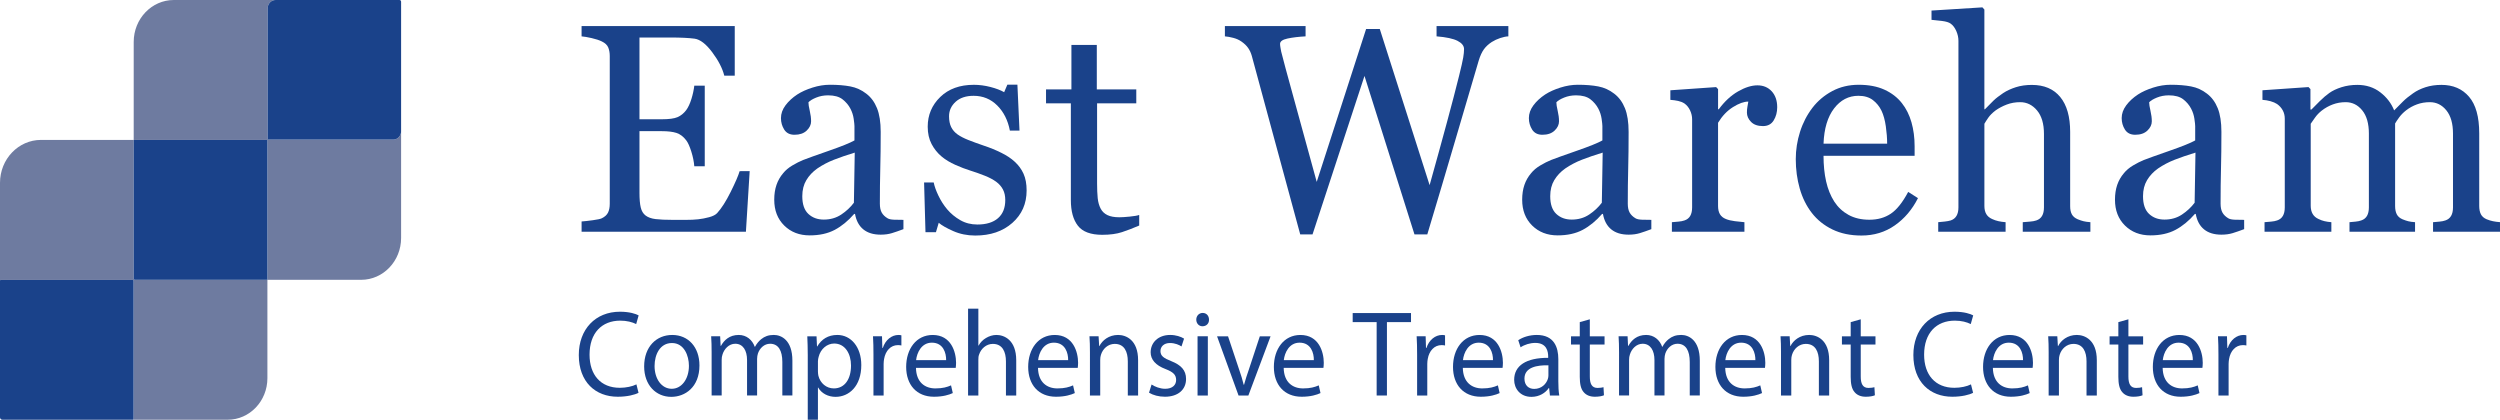
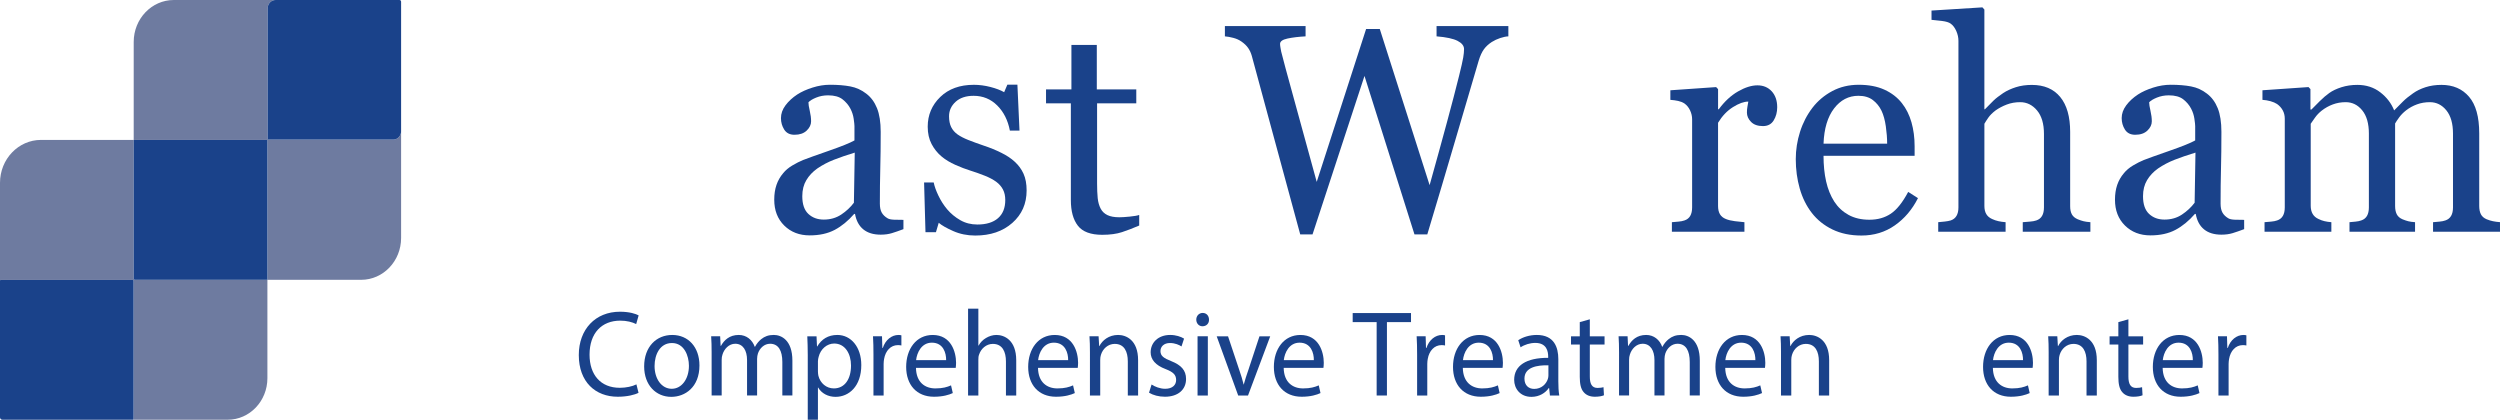
<svg xmlns="http://www.w3.org/2000/svg" version="1.1" id="Layer_1" x="0px" y="0px" viewBox="0 0 357.375 60" style="enable-background:new 0 0 357.375 60;" xml:space="preserve">
  <style type="text/css">.st0{fill:#6E7BA0;}.st1{fill:#1A428A;}</style>
  <g>
    <g>
      <path class="st0" d="M56.206,19.959H38.297c-0.018,0-0.033-0.015-0.033-0.034V1.184C38.264,0.53,38.771,0,39.396,0    H24.844c-3.165,0-5.731,2.685-5.731,5.997V20h19.081c0.018,0,0.032,0.015,0.032,0.033V40h13.398    c3.156,0,5.714-2.677,5.714-5.979V18.775C57.338,19.429,56.831,19.959,56.206,19.959z" />
      <path class="st0" d="M19.113,39.807V20H5.865C2.626,20,0,22.748,0,26.138v13.979c0-0.054,0.042-0.098,0.094-0.098    h18.908c0.052,0,0.094,0.044,0.094,0.098V59.902c0,0.054-0.042,0.098-0.094,0.098h13.547    c3.135,0,5.676-2.659,5.676-5.94V40H19.297C19.195,40,19.113,39.914,19.113,39.807z" />
      <path class="st1" d="M38.194,20h-19.081v19.807c0,0.106,0.083,0.193,0.184,0.193h18.928V20.033    C38.225,20.015,38.211,20,38.194,20z" />
      <path class="st1" d="M19.095,59.902V40.116c0-0.054-0.042-0.098-0.094-0.098H0.094C0.042,40.018,0,40.062,0,40.116    v19.544C0,59.848,0.145,60,0.325,60h18.677C19.053,60,19.095,59.956,19.095,59.902z" />
      <path class="st1" d="M57.105,0H39.396c-0.625,0-1.132,0.53-1.132,1.184v18.741c0,0.019,0.015,0.034,0.033,0.034    h17.909c0.625,0,1.132-0.53,1.132-1.184V0.243C57.338,0.109,57.234,0,57.105,0z" />
    </g>
    <g>
      <path class="st1" d="M91.277,56.153c-0.535,0.28-1.604,0.56-2.974,0.56c-3.175,0-5.564-2.099-5.564-5.963    c0-3.689,2.389-6.19,5.881-6.19c1.403,0,2.289,0.315,2.673,0.524l-0.351,1.242    c-0.551-0.28-1.336-0.49-2.272-0.49c-2.64,0-4.394,1.767-4.394,4.861c0,2.886,1.587,4.739,4.328,4.739    c0.885,0,1.788-0.192,2.373-0.489L91.277,56.153z" />
      <path class="st1" d="M99.986,52.236c0,3.13-2.072,4.494-4.027,4.494c-2.189,0-3.877-1.679-3.877-4.354    c0-2.833,1.771-4.494,4.01-4.494C98.415,47.882,99.986,49.648,99.986,52.236z M93.57,52.324    c0,1.853,1.019,3.252,2.456,3.252c1.403,0,2.456-1.381,2.456-3.287c0-1.435-0.685-3.253-2.423-3.253    C94.322,49.036,93.57,50.715,93.57,52.324z" />
      <path class="st1" d="M101.726,50.365c0-0.874-0.017-1.591-0.067-2.291h1.287l0.067,1.364h0.05    c0.451-0.805,1.203-1.557,2.54-1.557c1.103,0,1.938,0.7,2.289,1.696h0.033c0.251-0.472,0.568-0.839,0.902-1.102    c0.484-0.385,1.019-0.595,1.788-0.595c1.069,0,2.657,0.734,2.657,3.673v4.983h-1.437v-4.791    c0-1.627-0.568-2.606-1.754-2.606c-0.835,0-1.487,0.646-1.737,1.398c-0.067,0.21-0.117,0.49-0.117,0.769v5.229    h-1.437v-5.071c0-1.347-0.568-2.325-1.688-2.325c-0.919,0-1.587,0.769-1.821,1.538    c-0.084,0.228-0.117,0.49-0.117,0.752v5.106h-1.437L101.726,50.365L101.726,50.365z" />
      <path class="st1" d="M115.47,50.838c0-1.085-0.033-1.959-0.067-2.764h1.32l0.067,1.452h0.034    c0.602-1.032,1.554-1.645,2.873-1.645c1.955,0,3.425,1.731,3.425,4.302c0,3.043-1.771,4.547-3.676,4.547    c-1.069,0-2.005-0.489-2.49-1.329h-0.033V60h-1.454V50.838z M116.923,53.093c0,0.228,0.033,0.438,0.067,0.63    c0.267,1.066,1.153,1.801,2.206,1.801c1.554,0,2.456-1.328,2.456-3.269c0-1.696-0.852-3.147-2.406-3.147    c-1.002,0-1.938,0.752-2.222,1.906c-0.05,0.192-0.1,0.419-0.1,0.629v1.451H116.923z" />
      <path class="st1" d="M124.862,50.715c0-0.996-0.017-1.853-0.067-2.641h1.287l0.05,1.661h0.066    c0.368-1.136,1.253-1.853,2.239-1.853c0.167,0,0.284,0.018,0.417,0.053v1.451    c-0.15-0.034-0.301-0.052-0.501-0.052c-1.036,0-1.771,0.821-1.972,1.976c-0.034,0.21-0.067,0.455-0.067,0.717    v4.512h-1.454L124.862,50.715L124.862,50.715z" />
      <path class="st1" d="M130.939,52.586c0.033,2.081,1.303,2.938,2.773,2.938c1.053,0,1.688-0.192,2.239-0.436    l0.251,1.102c-0.518,0.245-1.404,0.524-2.69,0.524c-2.489,0-3.976-1.714-3.976-4.267s1.437-4.564,3.792-4.564    c2.64,0,3.342,2.431,3.342,3.987c0,0.315-0.034,0.56-0.05,0.717H130.939z M135.25,51.484    c0.017-0.98-0.384-2.5-2.039-2.5c-1.487,0-2.139,1.434-2.255,2.5H135.25z" />
      <path class="st1" d="M138.386,44.123h1.47v5.28h0.034c0.234-0.436,0.602-0.821,1.052-1.084    c0.435-0.263,0.953-0.438,1.504-0.438c1.086,0,2.824,0.7,2.824,3.62v5.036h-1.47v-4.861    c0-1.364-0.484-2.518-1.872-2.518c-0.952,0-1.704,0.699-1.971,1.538c-0.084,0.21-0.101,0.438-0.101,0.734v5.106    h-1.47L138.386,44.123L138.386,44.123z" />
      <path class="st1" d="M148.382,52.586c0.033,2.081,1.303,2.938,2.773,2.938c1.053,0,1.688-0.192,2.239-0.436    l0.251,1.102c-0.518,0.245-1.404,0.524-2.69,0.524c-2.489,0-3.977-1.714-3.977-4.267s1.437-4.564,3.793-4.564    c2.64,0,3.342,2.431,3.342,3.987c0,0.315-0.034,0.56-0.05,0.717H148.382z M152.692,51.484    c0.017-0.98-0.384-2.5-2.039-2.5c-1.487,0-2.139,1.434-2.255,2.5H152.692z" />
      <path class="st1" d="M155.807,50.365c0-0.874-0.017-1.591-0.067-2.291h1.303l0.084,1.399h0.034    c0.401-0.805,1.336-1.592,2.673-1.592c1.119,0,2.857,0.7,2.857,3.603v5.054h-1.47v-4.879    c0-1.364-0.484-2.5-1.872-2.5c-0.969,0-1.721,0.717-1.971,1.573c-0.067,0.192-0.101,0.455-0.101,0.717v5.089    h-1.47L155.807,50.365L155.807,50.365z" />
      <path class="st1" d="M164.619,54.964c0.435,0.298,1.203,0.612,1.938,0.612c1.069,0,1.57-0.56,1.57-1.259    c0-0.734-0.417-1.137-1.503-1.557c-1.454-0.542-2.139-1.381-2.139-2.396c0-1.364,1.052-2.483,2.79-2.483    c0.819,0,1.537,0.245,1.988,0.525l-0.368,1.119c-0.317-0.21-0.902-0.49-1.654-0.49    c-0.869,0-1.353,0.524-1.353,1.154c0,0.699,0.484,1.015,1.537,1.434c1.403,0.56,2.122,1.294,2.122,2.554    c0,1.486-1.103,2.535-3.024,2.535c-0.885,0-1.704-0.228-2.272-0.577L164.619,54.964z" />
      <path class="st1" d="M172.827,45.696c0.018,0.524-0.351,0.944-0.935,0.944c-0.518,0-0.885-0.42-0.885-0.944    c0-0.542,0.384-0.962,0.919-0.962C172.476,44.734,172.827,45.154,172.827,45.696z M171.19,56.538v-8.464h1.47    v8.464H171.19z" />
-       <path class="st1" d="M175.547,48.074l1.588,4.757c0.268,0.769,0.484,1.469,0.651,2.168h0.05    c0.185-0.699,0.418-1.398,0.685-2.168l1.57-4.757h1.537l-3.175,8.464h-1.403l-3.074-8.464    C173.977,48.074,175.547,48.074,175.547,48.074z" />
+       <path class="st1" d="M175.547,48.074l1.588,4.757c0.268,0.769,0.484,1.469,0.651,2.168c0.185-0.699,0.418-1.398,0.685-2.168l1.57-4.757h1.537l-3.175,8.464h-1.403l-3.074-8.464    C173.977,48.074,175.547,48.074,175.547,48.074z" />
      <path class="st1" d="M183.504,52.586c0.033,2.081,1.303,2.938,2.773,2.938c1.053,0,1.688-0.192,2.238-0.436    l0.251,1.102c-0.518,0.245-1.403,0.524-2.69,0.524c-2.489,0-3.977-1.714-3.977-4.267s1.438-4.564,3.793-4.564    c2.641,0,3.342,2.431,3.342,3.987c0,0.315-0.033,0.56-0.05,0.717H183.504z M187.814,51.484    c0.017-0.98-0.385-2.5-2.039-2.5c-1.486,0-2.139,1.434-2.255,2.5H187.814z" />
      <path class="st1" d="M196.792,46.046h-3.426V44.752h8.338v1.294h-3.442v10.492h-1.47L196.792,46.046L196.792,46.046z" />
      <path class="st1" d="M202.576,50.715c0-0.996-0.017-1.853-0.067-2.641h1.287l0.05,1.661h0.066    c0.368-1.136,1.254-1.853,2.239-1.853c0.167,0,0.284,0.018,0.418,0.053v1.451    c-0.15-0.034-0.301-0.052-0.501-0.052c-1.036,0-1.772,0.821-1.972,1.976c-0.034,0.21-0.067,0.455-0.067,0.717    v4.512h-1.453L202.576,50.715L202.576,50.715z" />
      <path class="st1" d="M209.111,52.586c0.033,2.081,1.304,2.938,2.773,2.938c1.053,0,1.688-0.192,2.239-0.436    l0.251,1.102c-0.519,0.245-1.404,0.524-2.69,0.524c-2.489,0-3.977-1.714-3.977-4.267s1.437-4.564,3.793-4.564    c2.64,0,3.342,2.431,3.342,3.987c0,0.315-0.034,0.56-0.051,0.717H209.111z M213.422,51.484    c0.017-0.98-0.384-2.5-2.038-2.5c-1.487,0-2.139,1.434-2.256,2.5H213.422z" />
      <path class="st1" d="M221.564,56.538l-0.117-1.066h-0.051c-0.451,0.664-1.319,1.259-2.473,1.259    c-1.637,0-2.473-1.207-2.473-2.431c0-2.046,1.737-3.165,4.862-3.147v-0.175c0-0.699-0.184-1.959-1.838-1.959    c-0.752,0-1.537,0.245-2.106,0.63l-0.334-1.015c0.668-0.454,1.638-0.752,2.656-0.752    c2.473,0,3.074,1.767,3.074,3.463v3.165c0,0.734,0.034,1.451,0.134,2.028L221.564,56.538L221.564,56.538z     M221.346,52.219c-1.603-0.035-3.425,0.263-3.425,1.906c0,0.997,0.635,1.469,1.387,1.469    c1.053,0,1.721-0.699,1.955-1.416c0.05-0.158,0.083-0.333,0.083-0.49L221.346,52.219L221.346,52.219z" />
      <path class="st1" d="M227.264,45.644v2.431h2.106v1.172h-2.106v4.564c0,1.049,0.284,1.644,1.103,1.644    c0.385,0,0.668-0.053,0.853-0.105l0.066,1.154c-0.284,0.123-0.735,0.21-1.303,0.21    c-0.685,0-1.236-0.228-1.587-0.646c-0.418-0.455-0.568-1.207-0.568-2.204v-4.616h-1.253v-1.172h1.253v-2.028    L227.264,45.644z" />
      <path class="st1" d="M231.443,50.365c0-0.874-0.017-1.591-0.067-2.291h1.287l0.066,1.364h0.05    c0.451-0.805,1.203-1.557,2.54-1.557c1.103,0,1.938,0.7,2.289,1.696h0.033c0.251-0.472,0.568-0.839,0.902-1.102    c0.484-0.385,1.02-0.595,1.788-0.595c1.069,0,2.656,0.734,2.656,3.673v4.983h-1.437v-4.791    c0-1.627-0.568-2.606-1.755-2.606c-0.835,0-1.486,0.646-1.737,1.398c-0.066,0.21-0.117,0.49-0.117,0.769v5.229    h-1.437v-5.071c0-1.347-0.568-2.325-1.688-2.325c-0.919,0-1.588,0.769-1.821,1.538    c-0.084,0.228-0.117,0.49-0.117,0.752v5.106h-1.437L231.443,50.365L231.443,50.365z" />
      <path class="st1" d="M246.621,52.586c0.033,2.081,1.303,2.938,2.773,2.938c1.053,0,1.688-0.192,2.238-0.436    l0.251,1.102c-0.518,0.245-1.403,0.524-2.69,0.524c-2.489,0-3.977-1.714-3.977-4.267s1.438-4.564,3.793-4.564    c2.641,0,3.342,2.431,3.342,3.987c0,0.315-0.033,0.56-0.05,0.717H246.621z M250.932,51.484    c0.017-0.98-0.385-2.5-2.039-2.5c-1.486,0-2.139,1.434-2.255,2.5H250.932z" />
      <path class="st1" d="M254.595,50.365c0-0.874-0.017-1.591-0.067-2.291h1.304l0.083,1.399h0.034    c0.4-0.805,1.336-1.592,2.673-1.592c1.119,0,2.857,0.7,2.857,3.603v5.054h-1.471v-4.879    c0-1.364-0.484-2.5-1.871-2.5c-0.969,0-1.721,0.717-1.972,1.573c-0.066,0.192-0.101,0.455-0.101,0.717v5.089    h-1.47v-6.173H254.595z" />
-       <path class="st1" d="M265.993,45.644v2.431h2.106v1.172h-2.106v4.564c0,1.049,0.284,1.644,1.103,1.644    c0.384,0,0.668-0.053,0.852-0.105l0.067,1.154c-0.284,0.123-0.735,0.21-1.304,0.21    c-0.685,0-1.236-0.228-1.587-0.646c-0.418-0.455-0.568-1.207-0.568-2.204v-4.616h-1.253v-1.172h1.253v-2.028    L265.993,45.644z" />
-       <path class="st1" d="M282.054,56.153c-0.534,0.28-1.603,0.56-2.974,0.56c-3.175,0-5.564-2.099-5.564-5.963    c0-3.689,2.389-6.19,5.881-6.19c1.403,0,2.289,0.315,2.673,0.524l-0.351,1.242    c-0.552-0.28-1.337-0.49-2.272-0.49c-2.64,0-4.394,1.767-4.394,4.861c0,2.886,1.587,4.739,4.327,4.739    c0.885,0,1.787-0.192,2.372-0.489L282.054,56.153z" />
      <path class="st1" d="M284.882,52.586c0.033,2.081,1.304,2.938,2.773,2.938c1.053,0,1.688-0.192,2.239-0.436    l0.251,1.102c-0.519,0.245-1.404,0.524-2.69,0.524c-2.489,0-3.977-1.714-3.977-4.267s1.437-4.564,3.793-4.564    c2.64,0,3.342,2.431,3.342,3.987c0,0.315-0.034,0.56-0.051,0.717H284.882z M289.192,51.484    c0.017-0.98-0.384-2.5-2.038-2.5c-1.487,0-2.139,1.434-2.256,2.5H289.192z" />
      <path class="st1" d="M292.855,50.365c0-0.874-0.017-1.591-0.066-2.291h1.303l0.084,1.399h0.033    c0.401-0.805,1.337-1.592,2.674-1.592c1.119,0,2.856,0.7,2.856,3.603v5.054h-1.47v-4.879    c0-1.364-0.485-2.5-1.872-2.5c-0.969,0-1.721,0.717-1.971,1.573c-0.067,0.192-0.101,0.455-0.101,0.717v5.089    h-1.471L292.855,50.365L292.855,50.365z" />
      <path class="st1" d="M304.255,45.644v2.431h2.104v1.172h-2.104v4.564c0,1.049,0.283,1.644,1.103,1.644    c0.384,0,0.668-0.053,0.852-0.105l0.067,1.154c-0.284,0.123-0.735,0.21-1.304,0.21    c-0.685,0-1.236-0.228-1.587-0.646c-0.418-0.455-0.568-1.207-0.568-2.204v-4.616h-1.253v-1.172h1.253v-2.028    L304.255,45.644z" />
      <path class="st1" d="M309.152,52.586c0.034,2.081,1.304,2.938,2.774,2.938c1.052,0,1.688-0.192,2.238-0.436    l0.251,1.102c-0.519,0.245-1.403,0.524-2.69,0.524c-2.489,0-3.977-1.714-3.977-4.267s1.438-4.564,3.793-4.564    c2.64,0,3.342,2.431,3.342,3.987c0,0.315-0.033,0.56-0.05,0.717H309.152z M313.464,51.484    c0.017-0.98-0.385-2.5-2.039-2.5c-1.487,0-2.139,1.434-2.256,2.5H313.464z" />
      <path class="st1" d="M317.126,50.715c0-0.996-0.017-1.853-0.066-2.641h1.286l0.05,1.661h0.067    c0.367-1.136,1.253-1.853,2.238-1.853c0.167,0,0.284,0.018,0.418,0.053v1.451    c-0.15-0.034-0.301-0.052-0.501-0.052c-1.036,0-1.772,0.821-1.972,1.976c-0.033,0.21-0.067,0.455-0.067,0.717    v4.512h-1.453V50.715z" />
    </g>
    <g>
-       <path class="st1" d="M107.166,24.469l-0.538,8.662H83.138v-1.472c0.399-0.027,0.93-0.087,1.595-0.177    c0.665-0.09,1.097-0.182,1.296-0.279c0.425-0.207,0.721-0.477,0.887-0.808c0.166-0.332,0.249-0.753,0.249-1.264    V7.995c0-0.456-0.073-0.86-0.219-1.212c-0.146-0.352-0.452-0.639-0.917-0.86    c-0.359-0.18-0.841-0.338-1.446-0.477c-0.605-0.138-1.087-0.221-1.446-0.248V3.726h21.895v7.087h-1.496    c-0.266-1.05-0.841-2.166-1.725-3.347s-1.725-1.827-2.522-1.938c-0.412-0.055-0.904-0.096-1.476-0.124    c-0.572-0.028-1.223-0.042-1.954-0.042h-4.447v11.687h3.19c1.023,0,1.772-0.1,2.243-0.3    c0.472-0.2,0.888-0.536,1.247-1.005c0.292-0.4,0.541-0.935,0.748-1.606c0.206-0.67,0.342-1.302,0.409-1.896    h1.495v11.521h-1.495c-0.054-0.663-0.196-1.364-0.429-2.103c-0.232-0.739-0.475-1.274-0.728-1.606    c-0.412-0.539-0.881-0.891-1.406-1.057c-0.525-0.166-1.22-0.248-2.084-0.248h-3.19v8.813    c0,0.883,0.06,1.579,0.18,2.089s0.352,0.896,0.698,1.159c0.346,0.262,0.817,0.432,1.415,0.507    c0.599,0.075,1.449,0.114,2.553,0.114c0.439,0,1.017,0,1.735,0s1.322-0.027,1.815-0.084    c0.505-0.055,1.027-0.154,1.565-0.3c0.538-0.145,0.92-0.342,1.147-0.591c0.611-0.663,1.253-1.668,1.924-3.015    c0.671-1.347,1.1-2.338,1.286-2.974H107.166z" />
      <path class="st1" d="M129.144,32.758c-0.625,0.234-1.173,0.424-1.645,0.569s-1.007,0.218-1.605,0.218    c-1.037,0-1.865-0.252-2.483-0.756c-0.618-0.505-1.014-1.24-1.187-2.208h-0.12    c-0.864,0.995-1.792,1.754-2.781,2.28c-0.991,0.524-2.184,0.787-3.58,0.787c-1.476,0-2.689-0.47-3.639-1.409    c-0.951-0.939-1.426-2.168-1.426-3.688c0-0.788,0.106-1.492,0.319-2.114c0.213-0.622,0.532-1.181,0.958-1.678    c0.332-0.415,0.77-0.784,1.316-1.109c0.545-0.324,1.057-0.583,1.536-0.777c0.598-0.235,1.811-0.67,3.639-1.306    c1.828-0.635,3.061-1.132,3.699-1.492v-2.052c0-0.179-0.037-0.524-0.109-1.036    c-0.073-0.511-0.23-0.995-0.469-1.451c-0.266-0.511-0.642-0.957-1.127-1.336s-1.173-0.57-2.063-0.57    c-0.612,0-1.18,0.107-1.705,0.321c-0.525,0.214-0.894,0.439-1.107,0.674c0,0.276,0.063,0.684,0.19,1.222    c0.127,0.539,0.19,1.036,0.19,1.492c0,0.484-0.209,0.926-0.628,1.326c-0.419,0.401-1,0.601-1.745,0.601    c-0.665,0-1.154-0.245-1.466-0.736c-0.312-0.49-0.469-1.039-0.469-1.647c0-0.635,0.216-1.243,0.648-1.823    c0.432-0.58,0.993-1.098,1.685-1.554c0.599-0.387,1.323-0.715,2.174-0.984    c0.851-0.27,1.682-0.404,2.493-0.404c1.117,0,2.09,0.08,2.921,0.238c0.831,0.159,1.585,0.5,2.264,1.025    c0.678,0.511,1.193,1.206,1.545,2.083c0.352,0.877,0.528,2.007,0.528,3.388c0,1.976-0.02,3.727-0.06,5.253    c-0.04,1.527-0.06,3.195-0.06,5.004c0,0.539,0.089,0.967,0.269,1.285c0.18,0.318,0.455,0.587,0.828,0.808    c0.199,0.125,0.515,0.193,0.947,0.207c0.432,0.014,0.874,0.021,1.326,0.021V32.758z M122.185,21.816    c-1.13,0.346-2.121,0.685-2.971,1.018c-0.851,0.332-1.642,0.748-2.373,1.246    c-0.665,0.471-1.19,1.028-1.575,1.672c-0.386,0.644-0.578,1.409-0.578,2.294c0,1.149,0.289,1.994,0.867,2.534    s1.312,0.81,2.204,0.81c0.943,0,1.774-0.239,2.492-0.716c0.718-0.477,1.323-1.042,1.815-1.692L122.185,21.816z    " />
      <path class="st1" d="M145.06,23.122c0.545,0.498,0.964,1.071,1.256,1.72s0.439,1.443,0.439,2.383    c0,1.893-0.681,3.44-2.044,4.642c-1.363,1.202-3.127,1.803-5.294,1.803c-1.144,0-2.197-0.214-3.161-0.642    c-0.964-0.429-1.652-0.822-2.064-1.182l-0.399,1.347h-1.495l-0.2-7.107h1.376    c0.106,0.54,0.332,1.172,0.678,1.893c0.345,0.721,0.764,1.372,1.256,1.954c0.519,0.61,1.14,1.123,1.865,1.539    c0.724,0.416,1.539,0.623,2.442,0.623c1.276,0,2.26-0.302,2.952-0.906c0.691-0.605,1.037-1.469,1.037-2.595    c0-0.58-0.109-1.081-0.329-1.502c-0.219-0.421-0.541-0.79-0.967-1.108c-0.439-0.318-0.977-0.605-1.615-0.86    c-0.638-0.256-1.35-0.508-2.134-0.756c-0.625-0.193-1.319-0.46-2.084-0.798    c-0.764-0.338-1.419-0.736-1.964-1.191c-0.585-0.483-1.064-1.078-1.436-1.782s-0.558-1.534-0.558-2.487    c0-1.671,0.598-3.087,1.794-4.248c1.197-1.16,2.798-1.74,4.806-1.74c0.77,0,1.558,0.103,2.363,0.31    c0.804,0.207,1.458,0.456,1.964,0.746l0.459-1.078h1.435l0.299,6.569h-1.376    c-0.279-1.47-0.881-2.667-1.805-3.589c-0.924-0.922-2.051-1.384-3.38-1.384c-1.09,0-1.948,0.285-2.572,0.856    c-0.625,0.571-0.938,1.259-0.938,2.066c0,0.622,0.103,1.14,0.309,1.554c0.206,0.414,0.515,0.767,0.927,1.057    c0.399,0.276,0.9,0.536,1.506,0.777c0.605,0.242,1.353,0.515,2.243,0.819c0.877,0.29,1.705,0.628,2.482,1.015    C143.914,22.224,144.555,22.652,145.06,23.122z" />
      <path class="st1" d="M162.85,32.239c-0.864,0.373-1.682,0.688-2.452,0.942c-0.771,0.256-1.715,0.384-2.832,0.384    c-1.648,0-2.809-0.432-3.48-1.295s-1.007-2.083-1.007-3.658V14.771h-3.549v-1.989h3.629V6.42h3.629v6.362h5.644    v1.989h-5.604v11.418c0,0.857,0.03,1.572,0.09,2.145c0.06,0.573,0.202,1.074,0.429,1.502    c0.212,0.401,0.531,0.705,0.957,0.912c0.425,0.207,0.997,0.311,1.715,0.311c0.332,0,0.821-0.031,1.466-0.094    c0.644-0.062,1.1-0.142,1.365-0.238V32.239z" />
      <path class="st1" d="M215.619,5.197c-0.333,0.014-0.719,0.093-1.156,0.238c-0.44,0.145-0.846,0.335-1.217,0.57    c-0.466,0.304-0.842,0.653-1.127,1.046c-0.286,0.394-0.535,0.943-0.748,1.647c-0.943,3.191-2.041,6.918-3.29,11.18    s-2.599,8.803-4.048,13.625h-1.836l-7.143-22.648l-7.426,22.648h-1.762c-1.316-4.835-2.679-9.854-4.088-15.055    s-2.353-8.685-2.832-10.454c-0.119-0.428-0.295-0.808-0.527-1.14s-0.549-0.635-0.947-0.912    c-0.332-0.235-0.722-0.411-1.167-0.528s-0.847-0.19-1.206-0.218V3.726h11.533v1.471    c-1.01,0.056-1.87,0.159-2.581,0.311c-0.712,0.152-1.066,0.408-1.066,0.767c0,0.138,0.019,0.321,0.06,0.549    c0.04,0.228,0.072,0.411,0.1,0.549c0.305,1.216,0.846,3.226,1.623,6.03c0.777,2.804,1.93,7.003,3.457,12.598    l7.061-21.86h1.952l7.125,22.326c0.961-3.431,1.787-6.431,2.481-8.998s1.268-4.764,1.721-6.59    c0.32-1.287,0.519-2.169,0.6-2.646s0.119-0.88,0.119-1.212c0-0.47-0.309-0.863-0.927-1.181    s-1.618-0.532-3.001-0.643V3.726h10.264V5.197z" />
-       <path class="st1" d="M236.06,32.758c-0.625,0.234-1.173,0.424-1.645,0.569s-1.007,0.218-1.605,0.218    c-1.037,0-1.864-0.252-2.482-0.756c-0.618-0.505-1.014-1.24-1.187-2.208h-0.12    c-0.863,0.995-1.791,1.754-2.781,2.28c-0.99,0.524-2.184,0.787-3.579,0.787c-1.476,0-2.688-0.47-3.64-1.409    c-0.95-0.939-1.426-2.168-1.426-3.688c0-0.788,0.107-1.492,0.319-2.114c0.213-0.622,0.532-1.181,0.958-1.678    c0.332-0.415,0.769-0.784,1.315-1.109c0.545-0.324,1.057-0.583,1.536-0.777c0.598-0.235,1.81-0.67,3.639-1.306    c1.828-0.635,3.061-1.132,3.699-1.492v-2.052c0-0.179-0.037-0.524-0.109-1.036    c-0.074-0.511-0.231-0.995-0.469-1.451c-0.267-0.511-0.643-0.957-1.127-1.336    c-0.486-0.38-1.174-0.57-2.064-0.57c-0.611,0-1.18,0.107-1.705,0.321c-0.525,0.214-0.894,0.439-1.106,0.674    c0,0.276,0.064,0.684,0.19,1.222c0.126,0.539,0.19,1.036,0.19,1.492c0,0.484-0.209,0.926-0.628,1.326    c-0.419,0.401-1,0.601-1.744,0.601c-0.666,0-1.154-0.245-1.467-0.736c-0.312-0.49-0.469-1.039-0.469-1.647    c0-0.635,0.217-1.243,0.648-1.823s0.994-1.098,1.685-1.554c0.598-0.387,1.322-0.715,2.174-0.984    c0.85-0.27,1.682-0.404,2.492-0.404c1.117,0,2.09,0.08,2.921,0.238s1.585,0.5,2.264,1.025    c0.678,0.511,1.192,1.206,1.546,2.083c0.352,0.877,0.527,2.007,0.527,3.388c0,1.976-0.019,3.727-0.06,5.253    c-0.04,1.527-0.06,3.195-0.06,5.004c0,0.539,0.09,0.967,0.27,1.285c0.18,0.318,0.455,0.587,0.827,0.808    c0.199,0.125,0.515,0.193,0.947,0.207c0.432,0.014,0.874,0.021,1.325,0.021V32.758z M229.102,21.816    c-1.13,0.346-2.12,0.685-2.971,1.018c-0.852,0.332-1.643,0.748-2.373,1.246    c-0.665,0.471-1.19,1.028-1.575,1.672c-0.386,0.644-0.578,1.409-0.578,2.294c0,1.149,0.289,1.994,0.867,2.534    s1.312,0.81,2.204,0.81c0.943,0,1.773-0.239,2.492-0.716c0.718-0.477,1.322-1.042,1.815-1.692L229.102,21.816z    " />
      <path class="st1" d="M254.051,15.331c0,0.704-0.166,1.33-0.499,1.875c-0.332,0.546-0.845,0.818-1.535,0.818    c-0.745,0-1.313-0.2-1.705-0.601c-0.392-0.4-0.589-0.843-0.589-1.326c0-0.304,0.023-0.581,0.07-0.829    s0.09-0.497,0.13-0.746c-0.625,0-1.356,0.263-2.193,0.788c-0.838,0.525-1.549,1.271-2.134,2.238v11.895    c0,0.484,0.09,0.877,0.27,1.181c0.18,0.304,0.461,0.531,0.848,0.684c0.332,0.139,0.76,0.242,1.285,0.31    c0.525,0.07,0.981,0.118,1.366,0.145v1.368h-10.369v-1.368c0.306-0.027,0.622-0.056,0.947-0.083    s0.608-0.082,0.848-0.166c0.372-0.123,0.647-0.34,0.827-0.651c0.18-0.31,0.27-0.714,0.27-1.211v-12.605    c0-0.428-0.097-0.849-0.289-1.262c-0.193-0.414-0.463-0.745-0.808-0.994c-0.253-0.166-0.552-0.286-0.897-0.362    c-0.346-0.076-0.718-0.127-1.117-0.155v-1.368l6.541-0.456l0.279,0.29v2.88h0.1    c0.824-1.119,1.741-1.969,2.752-2.549c1.01-0.581,1.934-0.871,2.772-0.871s1.519,0.284,2.044,0.85    C253.787,13.618,254.051,14.377,254.051,15.331z" />
      <path class="st1" d="M274.174,28.323c-0.824,1.63-1.928,2.929-3.311,3.896s-2.971,1.45-4.766,1.45    c-1.582,0-2.968-0.29-4.158-0.87c-1.19-0.58-2.17-1.367-2.94-2.362c-0.771-0.995-1.347-2.155-1.726-3.481    s-0.568-2.728-0.568-4.207c0-1.326,0.203-2.628,0.609-3.906c0.404-1.278,1-2.428,1.784-3.45    c0.758-0.981,1.698-1.772,2.821-2.373c1.123-0.601,2.383-0.901,3.779-0.901c1.435,0,2.665,0.235,3.689,0.704    c1.023,0.47,1.853,1.112,2.492,1.927c0.611,0.774,1.066,1.685,1.365,2.735    c0.299,1.05,0.449,2.19,0.449,3.419v1.368h-13.021c0,1.343,0.123,2.562,0.369,3.656s0.635,2.056,1.166,2.887    c0.519,0.803,1.197,1.437,2.034,1.9s1.835,0.695,2.991,0.695c1.184,0,2.203-0.288,3.061-0.864    s1.685-1.614,2.482-3.114L274.174,28.323z M269.768,20.532c0-0.771-0.065-1.598-0.19-2.479    c-0.127-0.881-0.33-1.618-0.609-2.211c-0.306-0.633-0.725-1.149-1.256-1.549    c-0.531-0.399-1.217-0.599-2.054-0.599c-1.395,0-2.556,0.603-3.479,1.808s-1.426,2.882-1.506,5.031H269.768z" />
      <path class="st1" d="M298.823,33.131h-9.671v-1.368c0.305-0.027,0.644-0.056,1.017-0.083s0.679-0.082,0.917-0.166    c0.373-0.124,0.648-0.342,0.828-0.652c0.18-0.311,0.27-0.715,0.27-1.212V19.143    c0-1.451-0.33-2.569-0.99-3.357s-1.463-1.181-2.408-1.181c-0.693,0-1.336,0.114-1.929,0.342    c-0.593,0.228-1.123,0.508-1.589,0.839c-0.453,0.346-0.8,0.691-1.039,1.036    c-0.24,0.346-0.427,0.636-0.56,0.87v11.749c0,0.47,0.09,0.857,0.27,1.161s0.455,0.538,0.828,0.704    c0.291,0.139,0.594,0.242,0.906,0.31c0.312,0.07,0.655,0.118,1.027,0.145v1.368h-9.631v-1.368    c0.303-0.027,0.62-0.059,0.95-0.093c0.33-0.035,0.607-0.087,0.832-0.156c0.37-0.124,0.646-0.342,0.831-0.653    c0.185-0.311,0.277-0.715,0.277-1.213V5.842c0-0.47-0.102-0.94-0.309-1.41    c-0.207-0.47-0.476-0.823-0.808-1.058c-0.239-0.179-0.661-0.307-1.267-0.383s-1.094-0.128-1.465-0.156V1.509    l7.277-0.456l0.279,0.31v14.257h0.08c0.44-0.456,0.839-0.86,1.198-1.212    c0.36-0.352,0.833-0.722,1.419-1.108c0.506-0.332,1.102-0.608,1.787-0.829c0.685-0.221,1.455-0.332,2.307-0.332    c1.758,0,3.109,0.577,4.055,1.73s1.418,2.815,1.418,4.983v10.63c0,0.484,0.084,0.874,0.251,1.171    s0.445,0.528,0.833,0.693c0.309,0.125,0.586,0.219,0.834,0.28c0.248,0.062,0.572,0.107,0.974,0.135V33.131z" />
      <path class="st1" d="M320.801,32.758c-0.625,0.234-1.174,0.424-1.645,0.569c-0.473,0.145-1.008,0.218-1.605,0.218    c-1.037,0-1.865-0.252-2.482-0.756c-0.619-0.505-1.014-1.24-1.188-2.208h-0.119    c-0.863,0.995-1.791,1.754-2.781,2.28c-0.99,0.524-2.184,0.787-3.58,0.787c-1.475,0-2.688-0.47-3.639-1.409    c-0.951-0.939-1.426-2.168-1.426-3.688c0-0.788,0.106-1.492,0.318-2.114c0.213-0.622,0.532-1.181,0.958-1.678    c0.332-0.415,0.77-0.784,1.315-1.109c0.545-0.324,1.057-0.583,1.536-0.777c0.599-0.235,1.812-0.67,3.64-1.306    c1.826-0.635,3.061-1.132,3.699-1.492v-2.052c0-0.179-0.037-0.524-0.111-1.036    c-0.072-0.511-0.229-0.995-0.469-1.451c-0.266-0.511-0.641-0.957-1.125-1.336    c-0.486-0.38-1.174-0.57-2.064-0.57c-0.611,0-1.18,0.107-1.705,0.321c-0.525,0.214-0.894,0.439-1.107,0.674    c0,0.276,0.065,0.684,0.19,1.222c0.127,0.539,0.19,1.036,0.19,1.492c0,0.484-0.209,0.926-0.627,1.326    c-0.42,0.401-1.001,0.601-1.745,0.601c-0.665,0-1.153-0.245-1.466-0.736c-0.312-0.49-0.469-1.039-0.469-1.647    c0-0.635,0.217-1.243,0.648-1.823s0.993-1.098,1.685-1.554c0.599-0.387,1.323-0.715,2.173-0.984    c0.852-0.27,1.682-0.404,2.494-0.404c1.115,0,2.09,0.08,2.92,0.238c0.832,0.159,1.586,0.5,2.264,1.025    c0.678,0.511,1.193,1.206,1.545,2.083c0.353,0.877,0.529,2.007,0.529,3.388c0,1.976-0.019,3.727-0.06,5.253    c-0.039,1.527-0.059,3.195-0.059,5.004c0,0.539,0.09,0.967,0.27,1.285c0.178,0.318,0.455,0.587,0.826,0.808    c0.199,0.125,0.516,0.193,0.947,0.207s0.875,0.021,1.326,0.021V32.758z M313.842,21.816    c-1.131,0.346-2.121,0.685-2.971,1.018c-0.852,0.332-1.643,0.748-2.373,1.246    c-0.666,0.471-1.19,1.028-1.576,1.672c-0.385,0.644-0.578,1.409-0.578,2.294c0,1.149,0.289,1.994,0.867,2.534    s1.312,0.81,2.203,0.81c0.945,0,1.775-0.239,2.494-0.716c0.717-0.477,1.322-1.042,1.815-1.692L313.842,21.816z    " />
      <path class="st1" d="M357.375,33.131h-9.571v-1.368c0.306-0.027,0.615-0.056,0.928-0.083    c0.311-0.027,0.588-0.082,0.827-0.166c0.372-0.124,0.648-0.342,0.827-0.652c0.18-0.311,0.27-0.715,0.27-1.212    V19.102c0-1.437-0.315-2.545-0.947-3.326c-0.632-0.78-1.419-1.171-2.362-1.171c-0.652,0-1.264,0.103-1.835,0.311    c-0.572,0.207-1.097,0.497-1.575,0.87c-0.386,0.304-0.708,0.632-0.968,0.984    c-0.259,0.352-0.455,0.646-0.588,0.881v11.79c0,0.484,0.08,0.881,0.239,1.191    c0.16,0.311,0.432,0.549,0.817,0.714c0.306,0.125,0.582,0.219,0.828,0.28c0.245,0.062,0.568,0.107,0.967,0.135    v1.368h-9.372v-1.368c0.306-0.027,0.602-0.056,0.888-0.083c0.285-0.027,0.548-0.082,0.787-0.166    c0.372-0.124,0.648-0.342,0.828-0.652c0.179-0.311,0.269-0.715,0.269-1.212V19.102    c0-1.437-0.316-2.545-0.949-3.326c-0.633-0.78-1.423-1.171-2.369-1.171c-0.652,0-1.266,0.107-1.839,0.321    c-0.572,0.214-1.099,0.508-1.579,0.881c-0.386,0.304-0.713,0.645-0.979,1.025    c-0.267,0.38-0.467,0.667-0.6,0.86v11.708c0,0.47,0.093,0.864,0.278,1.181    c0.186,0.318,0.466,0.559,0.838,0.725c0.279,0.139,0.565,0.242,0.857,0.31c0.292,0.07,0.618,0.118,0.978,0.145    v1.368h-9.552v-1.368c0.306-0.027,0.621-0.056,0.947-0.083c0.325-0.027,0.607-0.082,0.847-0.166    c0.372-0.123,0.648-0.34,0.828-0.651c0.18-0.31,0.27-0.714,0.27-1.211v-12.688    c0-0.441-0.097-0.838-0.29-1.19c-0.192-0.352-0.462-0.652-0.808-0.9c-0.252-0.166-0.565-0.3-0.936-0.404    s-0.758-0.169-1.157-0.197v-1.368l6.581-0.456l0.279,0.29v2.922h0.14c0.332-0.345,0.737-0.753,1.216-1.223    s0.924-0.85,1.336-1.14c0.466-0.332,1.047-0.608,1.745-0.829c0.698-0.221,1.452-0.332,2.264-0.332    c1.275,0,2.372,0.356,3.29,1.067c0.917,0.711,1.575,1.571,1.974,2.58c0.477-0.483,0.899-0.908,1.265-1.274    c0.364-0.366,0.846-0.756,1.443-1.171c0.504-0.359,1.098-0.649,1.781-0.87    c0.684-0.221,1.443-0.332,2.279-0.332c1.659,0,2.973,0.566,3.942,1.699c0.969,1.133,1.453,2.873,1.453,5.222    v10.382c0,0.484,0.08,0.881,0.239,1.191c0.159,0.311,0.432,0.549,0.817,0.714    c0.306,0.125,0.608,0.219,0.907,0.28c0.299,0.062,0.635,0.107,1.007,0.135V33.131z" />
    </g>
  </g>
</svg>